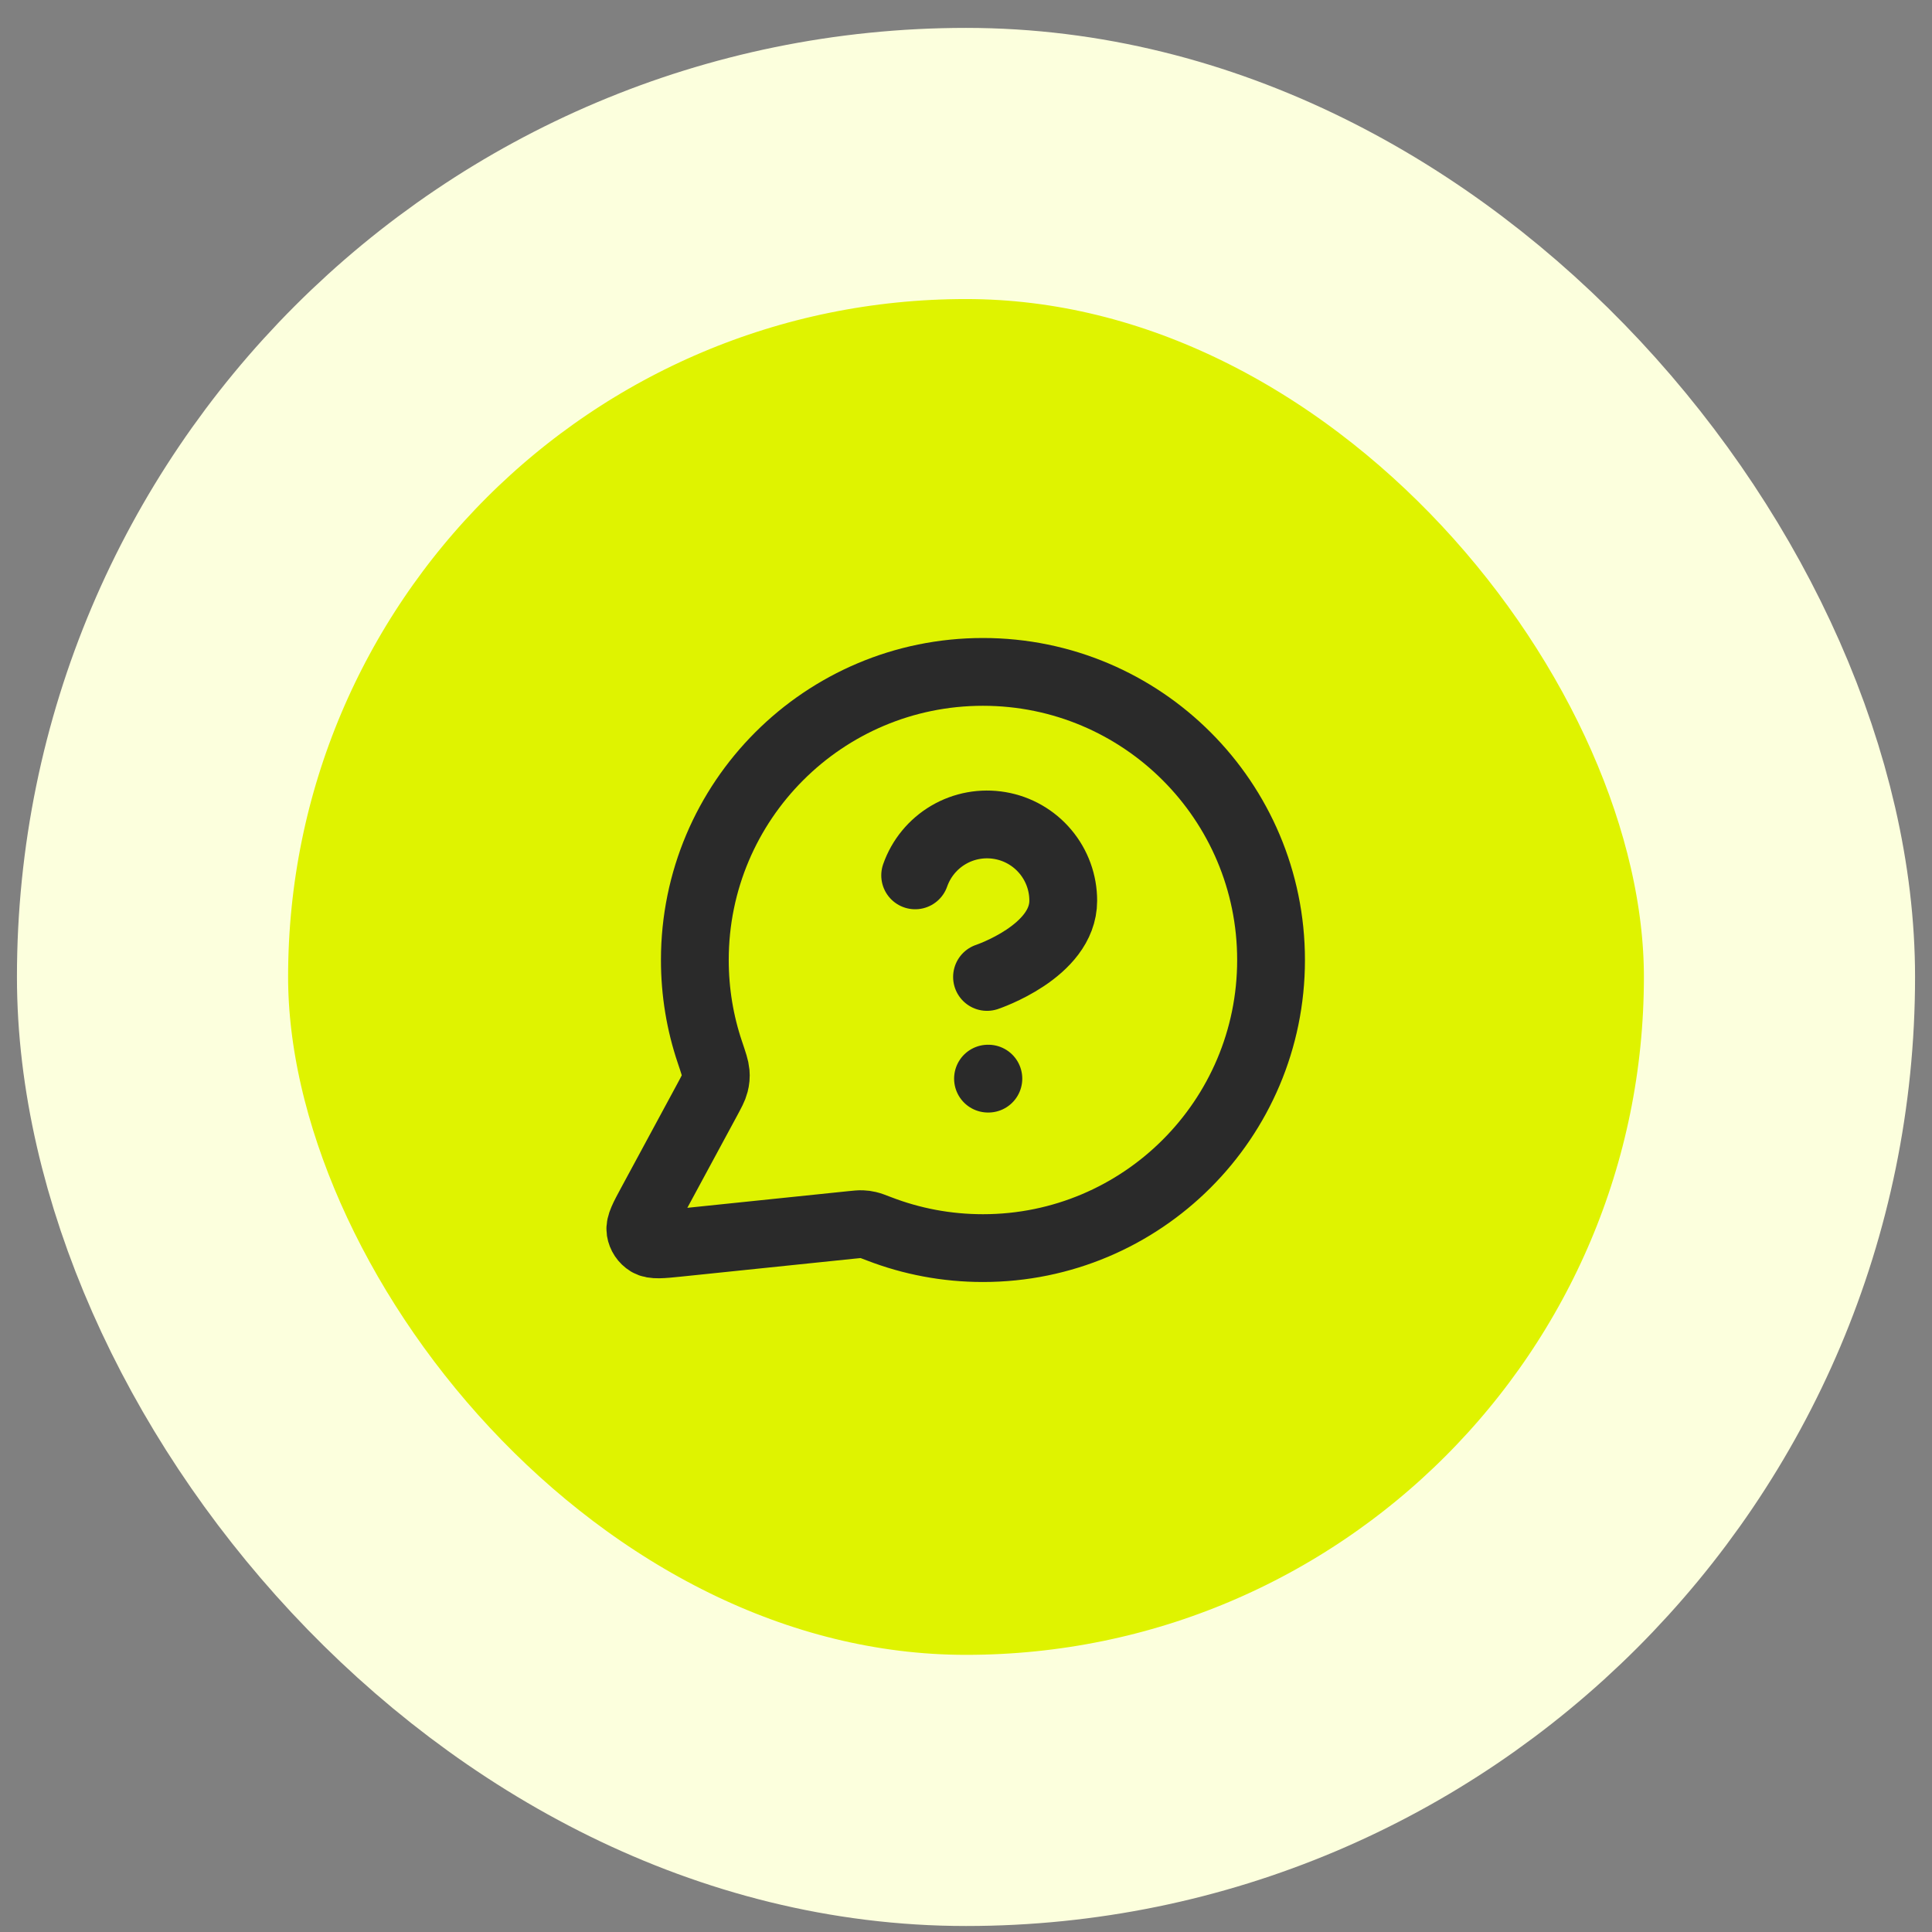
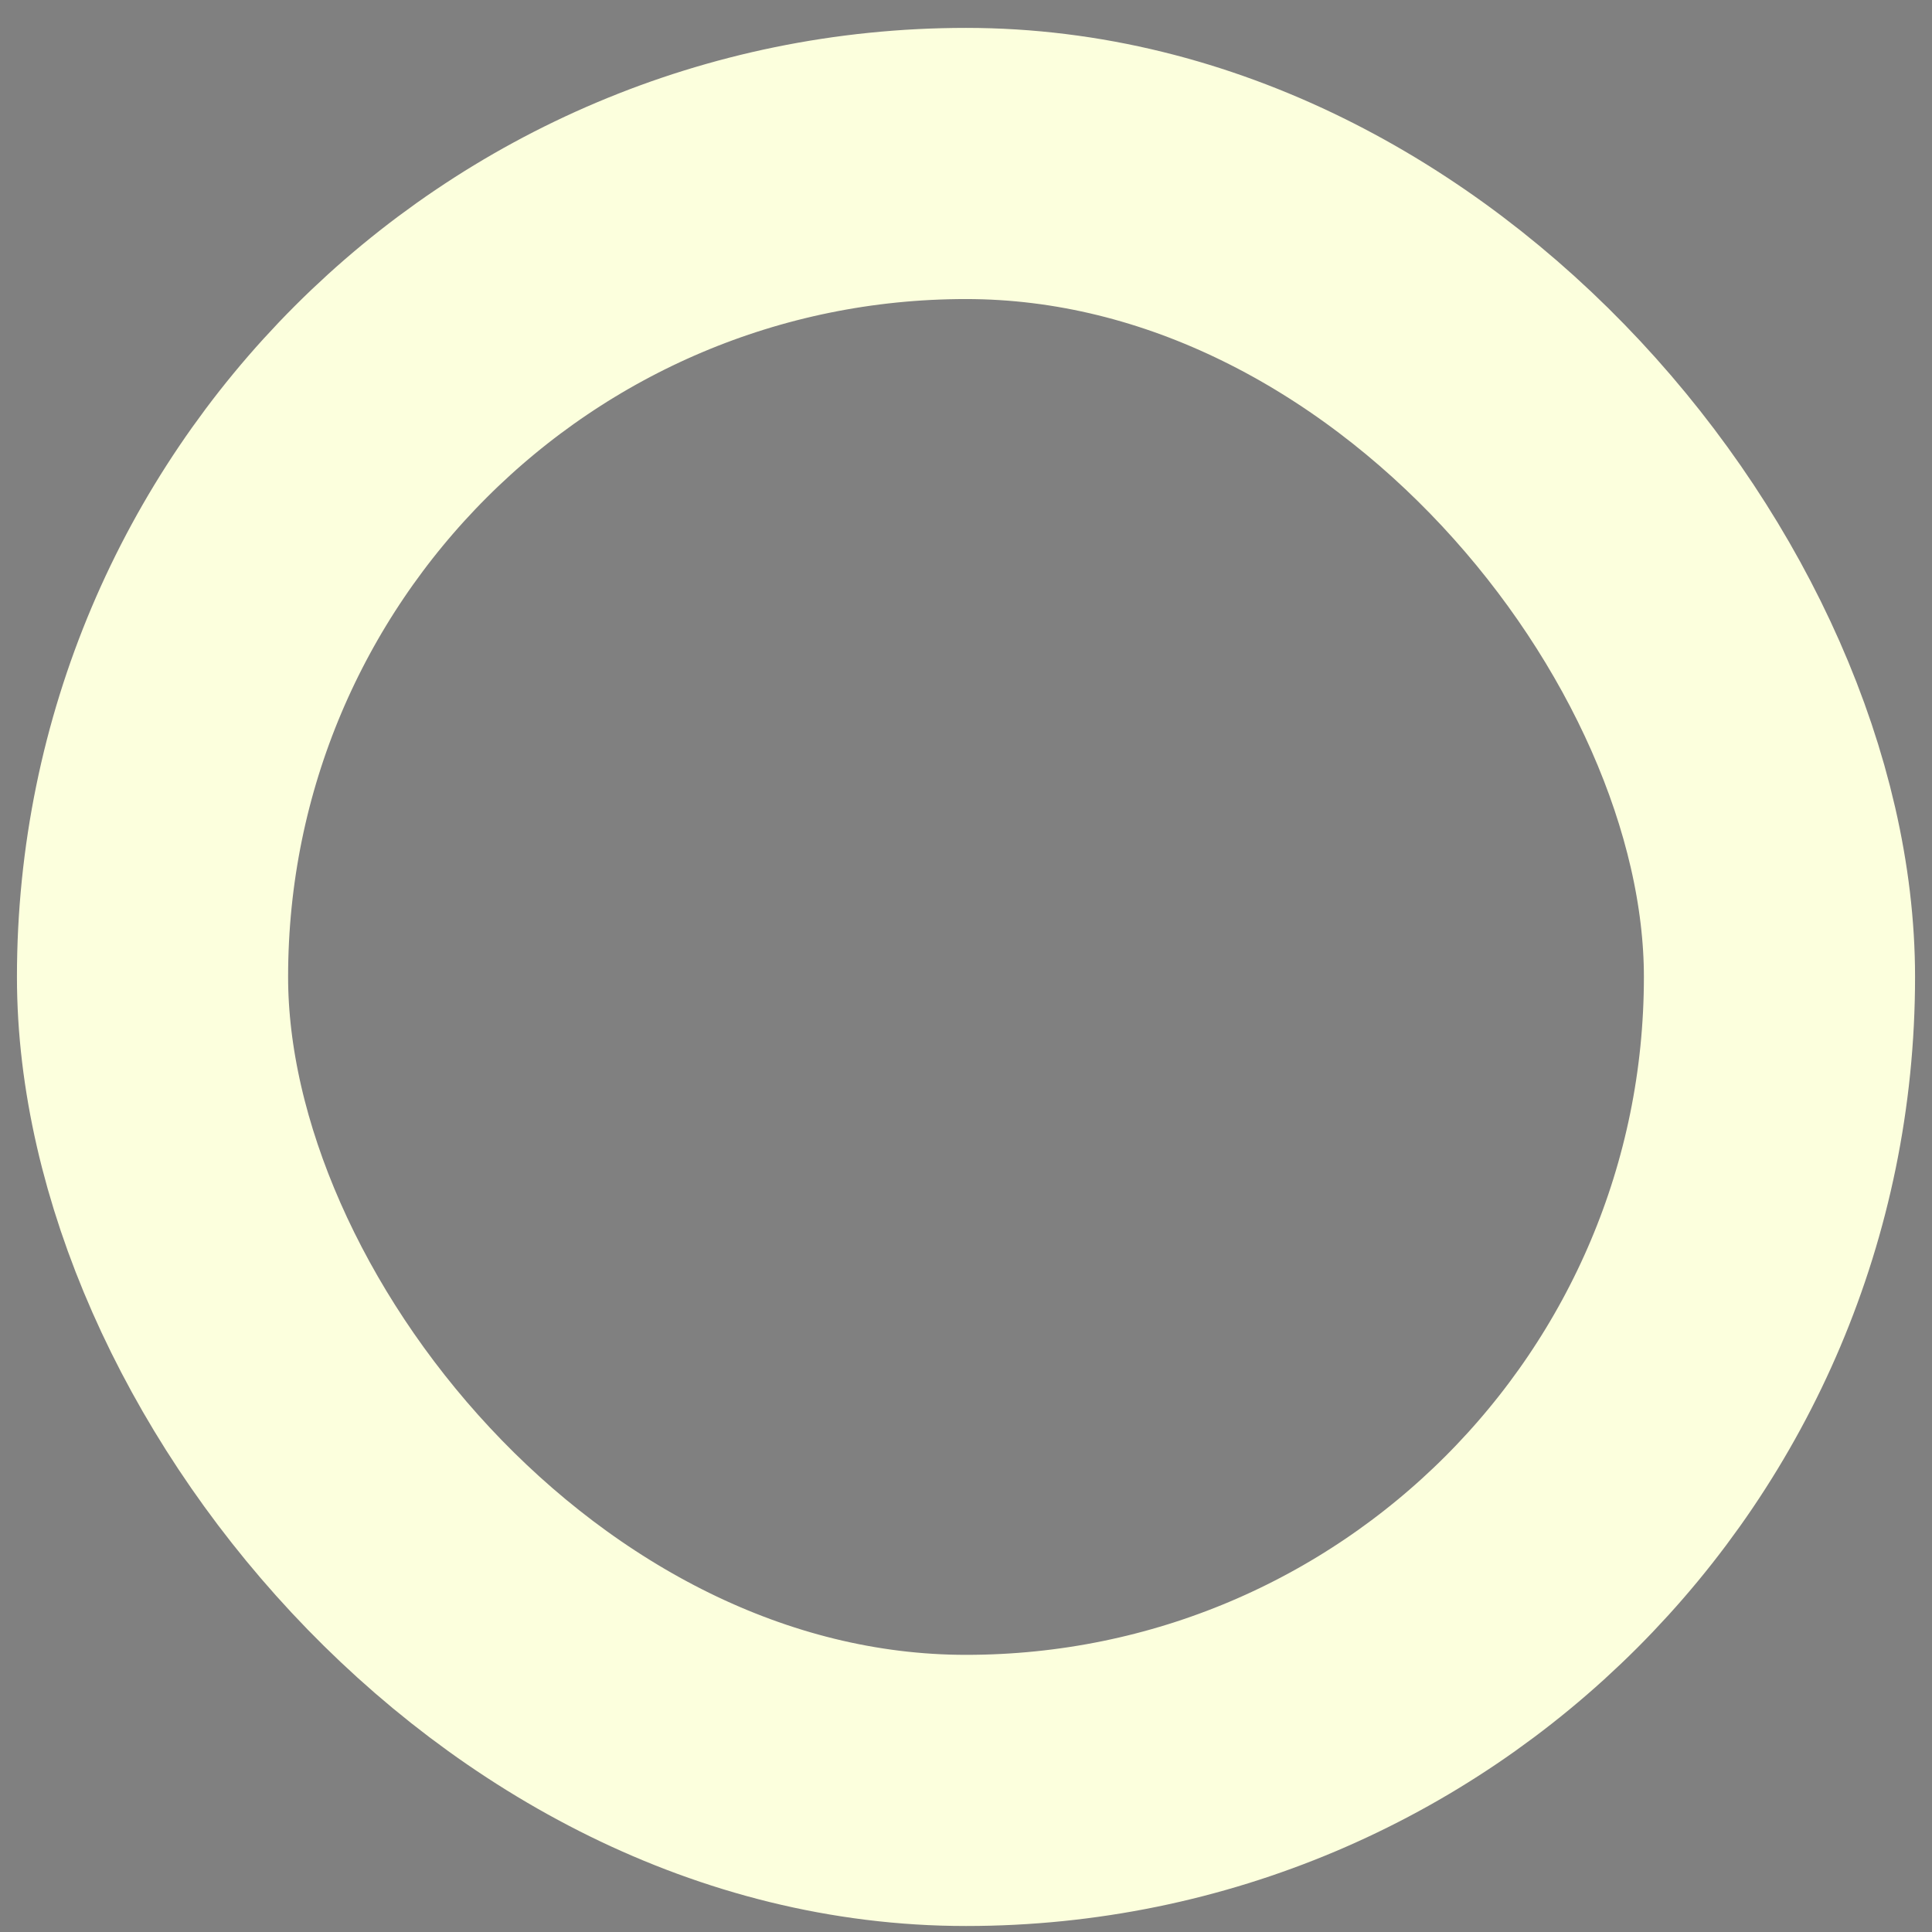
<svg xmlns="http://www.w3.org/2000/svg" fill="none" viewBox="0 0 57 57" height="57" width="57">
  <rect x="0" y="0" width="57" height="57" fill="#808080" stroke="none" />
-   <rect fill="#DFF300" rx="24" height="48" width="48" y="4.823" x="4.5" />
  <rect stroke-width="8" stroke="#FCFFDD" rx="24" height="48" width="48" y="4.823" x="4.5" />
-   <path stroke-linejoin="round" stroke-linecap="round" stroke-width="2" stroke="#2A2A2A" d="M27 25.826C27.176 25.325 27.524 24.902 27.981 24.633C28.439 24.364 28.977 24.266 29.501 24.356C30.024 24.445 30.499 24.717 30.841 25.124C31.183 25.53 31.37 26.044 31.369 26.575C31.369 28.074 29.12 28.823 29.12 28.823M29.149 31.823H29.16M29 36.823C33.694 36.823 37.5 33.018 37.5 28.323C37.5 23.629 33.694 19.823 29 19.823C24.305 19.823 20.5 23.629 20.5 28.323C20.5 29.273 20.655 30.187 20.943 31.04C21.051 31.361 21.105 31.521 21.115 31.645C21.125 31.766 21.117 31.852 21.087 31.97C21.057 32.09 20.989 32.215 20.855 32.464L19.219 35.492C18.986 35.923 18.869 36.139 18.895 36.306C18.918 36.451 19.003 36.579 19.129 36.656C19.273 36.743 19.517 36.718 20.005 36.668L25.126 36.138C25.281 36.122 25.359 36.114 25.43 36.117C25.499 36.12 25.548 36.126 25.616 36.142C25.685 36.158 25.771 36.191 25.945 36.258C26.893 36.623 27.923 36.823 29 36.823Z" />
</svg>